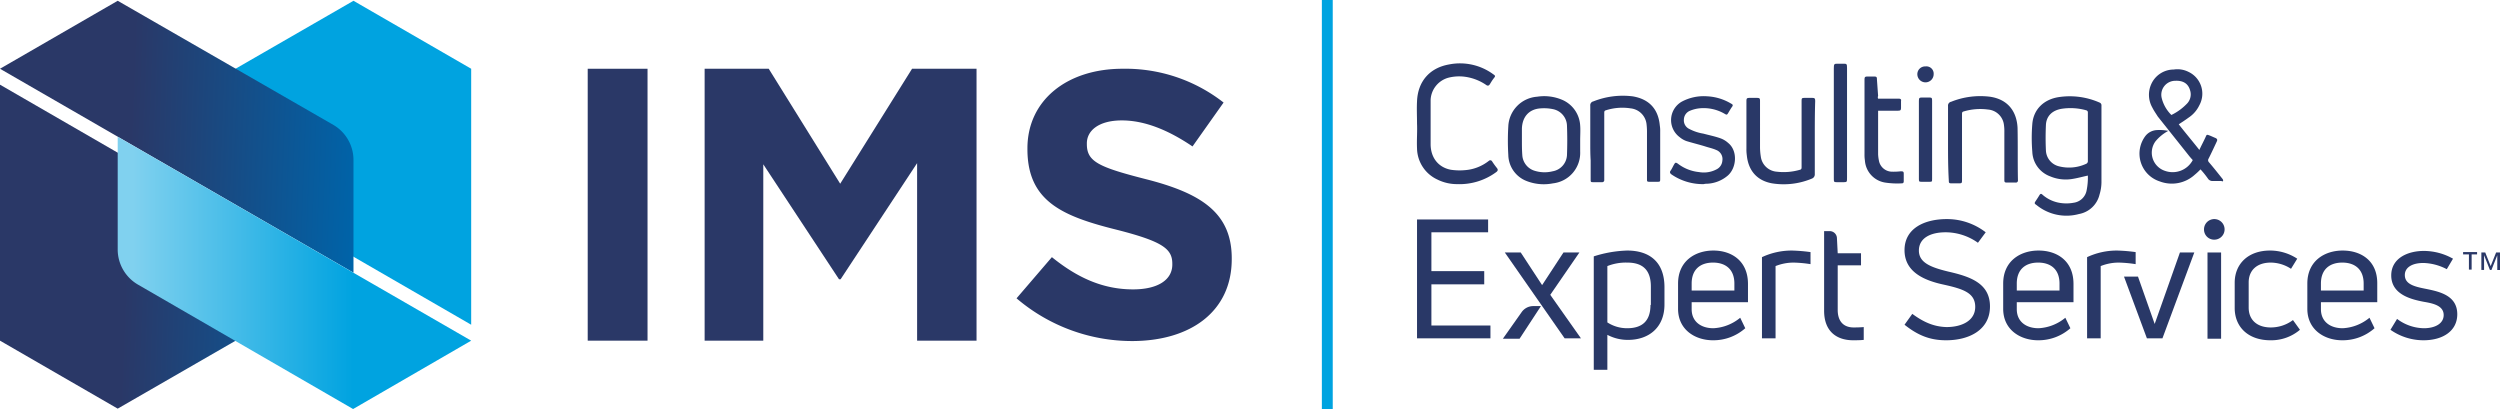
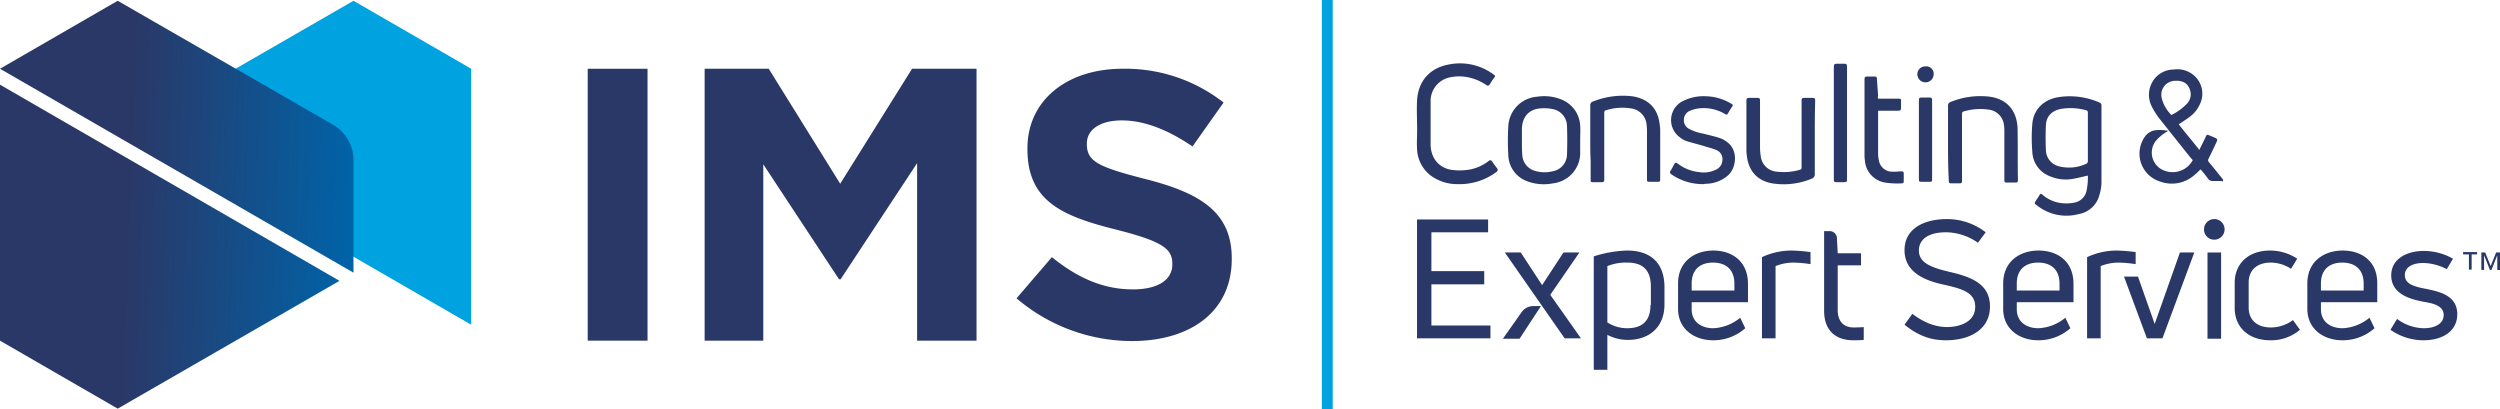
<svg xmlns="http://www.w3.org/2000/svg" xmlns:xlink="http://www.w3.org/1999/xlink" viewBox="0 0 643.6 105.4">
  <defs>
    <style>.cls-1{fill:#00a3e0;}.cls-2{fill:#2a3867;}.cls-3{fill:url(#linear-gradient);}.cls-4{fill:url(#linear-gradient-2);}.cls-5{fill:url(#linear-gradient-3);}.cls-6{fill:#293867;}</style>
    <linearGradient id="linear-gradient" x1="91.41" y1="70.01" x2="33.6" y2="72.25" gradientTransform="matrix(1, 0, 0, -1, 0, 106.4)" gradientUnits="userSpaceOnUse">
      <stop offset="0" stop-color="#0063a8" />
      <stop offset="1" stop-color="#2a3867" />
    </linearGradient>
    <linearGradient id="linear-gradient-2" x1="90.25" y1="39.99" x2="32.44" y2="42.23" xlink:href="#linear-gradient" />
    <linearGradient id="linear-gradient-3" x1="90.95" y1="36.15" x2="34.26" y2="36.15" gradientTransform="matrix(1, 0, 0, -1, 0, 106.4)" gradientUnits="userSpaceOnUse">
      <stop offset="0" stop-color="#00a3e0" />
      <stop offset="1" stop-color="#80d1ef" />
    </linearGradient>
  </defs>
  <g id="Layer_2" data-name="Layer 2">
    <g id="Layer_1-2" data-name="Layer 1">
      <rect class="cls-1" x="340.3" width="2.8" height="105.4" />
      <path class="cls-2" d="M151.3,17.7h15.4v70H151.3Z" />
      <path class="cls-2" d="M181.3,17.7h16.6l18.4,29.6,18.5-29.6h16.6v70H236.1V42L216.4,71.9H216L196.5,42.3V87.7H181.4v-70Z" />
      <path class="cls-2" d="M261.7,76.8l9.1-10.6c6.3,5.1,12.9,8.3,20.9,8.3,6.3,0,10.1-2.4,10.1-6.4v-.2c0-3.8-2.4-5.7-14.1-8.7-14.1-3.5-23.2-7.3-23.2-20.8v-.2c0-12.4,10.2-20.5,24.5-20.5a41,41,0,0,1,26,8.7l-8,11.3c-6.2-4.2-12.3-6.7-18.2-6.7s-9,2.6-9,5.9v.2c0,4.5,3,5.9,15.1,9,14.2,3.6,22.2,8.6,22.2,20.4v.2c0,13.5-10.6,21.1-25.7,21.1A45.89,45.89,0,0,1,261.7,76.8Z" />
      <polygon class="cls-1" points="121.3 83.6 33.9 33.1 91 0.2 121.3 17.7 121.3 83.6" />
      <path class="cls-3" d="M85.9,32.2,30.3.2,0,17.7,91,70.2V41.1A10.46,10.46,0,0,0,85.9,32.2Z" />
      <polygon class="cls-4" points="0 87.7 30.3 105.2 30.3 105.2 87.4 72.3 0 21.8 0 87.7" />
-       <path class="cls-5" d="M121.3,87.7l-91-52.5V64.3a10.46,10.46,0,0,0,5.1,8.9l55.5,32.1Z" />
      <polygon class="cls-6" points="554.7 83.4 554.7 83.4 550.4 71.2 546.8 71.2 552.7 87.1 556.7 87.1 564.9 65 561.2 65 554.7 83.4" />
      <polygon class="cls-6" points="368.5 73.2 382.1 73.2 382.1 69.8 368.5 69.8 368.5 59.8 383.1 59.8 383.1 56.5 364.8 56.5 364.8 87.1 383.7 87.1 383.7 83.8 368.5 83.8 368.5 73.2" />
      <path class="cls-6" d="M418.9,64.5a31,31,0,0,0-8.6,1.5V95.2h3.5v-9a11.23,11.23,0,0,0,5.3,1.3c5.5,0,9.4-3.3,9.4-9.1V73.7C428.4,67.3,424.5,64.5,418.9,64.5Zm6,14c0,4.2-2.2,6-6,6a9.3,9.3,0,0,1-5.1-1.5V68.5a12.93,12.93,0,0,1,5.1-.9c3.8,0,6.1,1.7,6.1,6.2v4.7Z" />
      <path class="cls-6" d="M441.1,64.5c-4.7,0-9.1,2.7-9.1,8.5v6.5c0,5.4,4.4,8.1,9,8.1a12.38,12.38,0,0,0,8.3-3.1L448,81.8a11.73,11.73,0,0,1-6.9,2.7c-3.2,0-5.6-1.7-5.6-4.9V77.8H450V73.1C450,67.1,445.7,64.5,441.1,64.5Zm5.5,10.3H435.5V73c0-3.7,2.3-5.4,5.5-5.4s5.5,1.7,5.5,5.4v1.8Z" />
      <path class="cls-6" d="M524.8,64.5c-4.7,0-9.1,2.7-9.1,8.5v6.5c0,5.4,4.4,8.1,9,8.1a12.38,12.38,0,0,0,8.3-3.1l-1.3-2.7a11.73,11.73,0,0,1-6.9,2.7c-3.2,0-5.6-1.7-5.6-4.9V77.8h14.6V73.1C533.8,67.1,529.5,64.5,524.8,64.5Zm5.5,10.3H519.2V73c0-3.7,2.3-5.4,5.5-5.4s5.5,1.7,5.5,5.4v1.8Z" />
      <path class="cls-6" d="M603.1,64.5c-4.7,0-9.1,2.7-9.1,8.5v6.5c0,5.4,4.4,8.1,9,8.1a12.38,12.38,0,0,0,8.3-3.1L610,81.8a11.73,11.73,0,0,1-6.9,2.7c-3.2,0-5.6-1.7-5.6-4.9V77.8H612V73.1C612.1,67.1,607.8,64.5,603.1,64.5Zm5.5,10.3H597.5V73c0-3.7,2.3-5.4,5.5-5.4s5.5,1.7,5.5,5.4v1.8Z" />
      <path class="cls-6" d="M453.6,66.2V87.1h3.5V68.5a12.54,12.54,0,0,1,4.6-.9,32.7,32.7,0,0,1,4.4.4V64.9a42.31,42.31,0,0,0-4.8-.4A18.08,18.08,0,0,0,453.6,66.2Z" />
      <path class="cls-6" d="M537.3,66.2V87.1h3.5V68.5a12.54,12.54,0,0,1,4.6-.9,32.7,32.7,0,0,1,4.4.4V64.9a42.31,42.31,0,0,0-4.8-.4A18.08,18.08,0,0,0,537.3,66.2Z" />
      <path class="cls-6" d="M477.2,84.3c-2.7,0-4.1-1.7-4.1-4.5V68.3h6V65.2h-6l-.2-3.9a1.86,1.86,0,0,0-1.8-1.8h-1.5V80c0,5.3,3.2,7.6,7.5,7.6.4,0,1.8,0,2.7-.1V84.2C478.8,84.3,477.5,84.3,477.2,84.3Z" />
      <path class="cls-6" d="M501,87.6c-4.2,0-7.3-1.3-10.7-4l2-2.8c3,2.2,5.6,3.3,8.8,3.4,3.9,0,7.4-1.6,7.4-5.2s-3.1-4.6-8-5.7c-5.2-1.1-10.2-3.3-10.2-8.9s5.1-8,10.9-8a16.33,16.33,0,0,1,10,3.4l-2,2.7a14.4,14.4,0,0,0-8.3-2.7c-4.1,0-6.9,1.6-6.9,4.7s3,4.3,7.5,5.4c5.7,1.3,10.8,3,10.8,9S507,87.6,501,87.6Z" />
      <path class="cls-6" d="M570.1,61.7a2.61,2.61,0,0,1-2.7-2.6,2.65,2.65,0,1,1,2.7,2.6Z" />
      <rect class="cls-6" x="568.3" y="65" width="3.5" height="22.2" />
      <path class="cls-6" d="M584.5,87.6c-5.7,0-9.2-3.4-9.2-8.3V72.8c0-4.9,3.5-8.3,9.1-8.3a12.74,12.74,0,0,1,7,2.1l-1.6,2.6a9.65,9.65,0,0,0-5.2-1.6c-3.7,0-5.7,2.1-5.7,5.1v6.5c0,3.1,2.1,5.1,5.7,5.1a9.52,9.52,0,0,0,5.7-1.9l1.8,2.5A11.41,11.41,0,0,1,584.5,87.6Z" />
      <path class="cls-6" d="M623.9,87.6a14.78,14.78,0,0,1-8.5-2.7l1.7-2.8a11.78,11.78,0,0,0,6.9,2.4c2.9,0,5.1-1.2,5.1-3.4,0-2.4-2.7-3-5.1-3.4-3.1-.6-8.4-1.8-8.4-6.8,0-4.4,4.2-6.3,8.4-6.3a15.31,15.31,0,0,1,7.5,2l-1.6,2.7a13.75,13.75,0,0,0-6-1.6c-3,0-4.8,1.2-4.8,3.1,0,2.4,2.5,3,5.6,3.6,3.4.7,7.9,1.7,7.9,6.5C632.6,85.2,628.9,87.6,623.9,87.6Z" />
      <polygon class="cls-6" points="406.6 65 402.5 65 397 73.4 391.5 65 387.4 65 402.8 87.1 407 87.1 399.1 75.9 406.6 65" />
      <path class="cls-6" d="M396.7,78.8h-2a3.66,3.66,0,0,0-3,1.6l-4.8,6.8h4.3Z" />
      <path class="cls-6" d="M537.5,45.2c-1.4.3-2.8.7-4.2.9a10.26,10.26,0,0,1-5.5-.7,7,7,0,0,1-4.6-6.3,43.27,43.27,0,0,1,0-7.2c.3-3.7,2.9-6.3,6.8-6.9a19,19,0,0,1,10.5,1.4.75.75,0,0,1,.5.8V47a11.15,11.15,0,0,1-.5,3.1,6.65,6.65,0,0,1-5.3,5,12.2,12.2,0,0,1-10.9-2.3c-.6-.4-.6-.5-.2-1.1s.6-.9.9-1.4.5-.5.9-.1a9,9,0,0,0,4.9,2.1,10.07,10.07,0,0,0,3-.1,3.93,3.93,0,0,0,3.4-3.3A16.7,16.7,0,0,0,537.5,45.2Zm0-10V29a.55.55,0,0,0-.4-.6,15,15,0,0,0-6.3-.4c-2.5.4-4,1.9-4.1,4.2s-.1,4.4,0,6.5a4.38,4.38,0,0,0,3.3,4.1,10.51,10.51,0,0,0,7-.6.75.75,0,0,0,.5-.8Z" />
      <path class="cls-6" d="M364.8,31.8c0-1.9-.1-3.8,0-5.7.2-5.1,3.2-8.6,8.2-9.5a14.47,14.47,0,0,1,11.4,2.5c.6.4.6.5.2,1s-.7,1-1,1.5-.6.6-1.1.2a12.73,12.73,0,0,0-5.9-2.1,11.37,11.37,0,0,0-3.7.3,6.21,6.21,0,0,0-4.6,5.7V37.1c0,3.5,2,6,5.2,6.6a15.28,15.28,0,0,0,3.7.1,11.26,11.26,0,0,0,6.1-2.4.53.53,0,0,1,.8.1,20.28,20.28,0,0,0,1.3,1.8c.3.4.2.7-.2,1a15.93,15.93,0,0,1-10.1,3.1,11.25,11.25,0,0,1-5.1-1.2,9,9,0,0,1-5.2-8c-.1-2.2.1-4.3,0-6.4Z" />
      <path class="cls-6" d="M406.8,36.1V39a7.89,7.89,0,0,1-7,8.2,12.16,12.16,0,0,1-6.8-.6,7.34,7.34,0,0,1-4.7-6.7,60.9,60.9,0,0,1,0-7.4,8,8,0,0,1,7.4-7.6,11.83,11.83,0,0,1,6.7.9,7.66,7.66,0,0,1,4.4,6.5c.1,1.2,0,2.5,0,3.8Zm-15,0h0c0,1.3,0,2.5.1,3.8a4.48,4.48,0,0,0,3.3,4.1,8.59,8.59,0,0,0,4.5.1,4.45,4.45,0,0,0,3.7-4.1c.1-2.6.1-5.1,0-7.7a4.46,4.46,0,0,0-3.6-4.2,11.26,11.26,0,0,0-3.2-.2c-3,.2-4.7,2.2-4.8,5.2Z" />
      <path class="cls-6" d="M409.4,36.6V27.2a1,1,0,0,1,.8-1.1,20.52,20.52,0,0,1,10.1-1.3c4.2.7,6.6,3.2,7,7.5a8.6,8.6,0,0,1,.1,1.6V46c0,.8,0,.8-.9.8h-1.8c-.7,0-.7-.1-.7-.7V34.3a17,17,0,0,0-.1-2.2,4.59,4.59,0,0,0-4.1-4.2,13.86,13.86,0,0,0-6.4.5c-.4.1-.4.4-.4.7V46.3a.53.53,0,0,1-.6.6h-2.1c-.8,0-.8,0-.8-.8V41.3C409.4,39.8,409.4,38.2,409.4,36.6Z" />
      <path class="cls-6" d="M501.5,36.7V27.3a1,1,0,0,1,.8-1.1,20.12,20.12,0,0,1,10-1.3c4.8.7,6.9,4,7.1,8,.1,4.5,0,9,.1,13.5a.53.53,0,0,1-.6.6h-2.2c-.6,0-.7-.1-.7-.7V34a10.87,10.87,0,0,0-.1-1.8,4.48,4.48,0,0,0-4.1-4,15,15,0,0,0-6.3.5c-.4.1-.4.4-.4.7V46.2c0,1,0,1-1,1h-1.7c-.6,0-.7-.1-.7-.7C501.5,43,501.5,39.8,501.5,36.7Z" />
      <path class="cls-6" d="M467.2,35.5v9.3a1.16,1.16,0,0,1-.8,1.2,18.76,18.76,0,0,1-10.2,1.2c-3.9-.7-6.1-3.3-6.5-7.2a10.87,10.87,0,0,1-.1-1.8V26.1c0-.8.1-.9.9-.9h1.7c.8,0,.9.1.9.8V38.1a16.35,16.35,0,0,0,.2,2.2,4.48,4.48,0,0,0,4.1,3.9,15,15,0,0,0,6-.5c.4-.1.4-.4.4-.7V26.2c0-1,0-1,1.1-1h1.5c.8,0,.9.1.9.9C467.2,29.2,467.2,32.3,467.2,35.5Z" />
      <path class="cls-6" d="M438.6,47.4a14.25,14.25,0,0,1-8.3-2.5c-.4-.3-.5-.6-.2-1s.6-1.1.9-1.6.4-.5.9-.2a10.71,10.71,0,0,0,5.5,2.2,7,7,0,0,0,4.5-.7,2.68,2.68,0,0,0,1.5-2.2,2.51,2.51,0,0,0-1.6-2.8c-.9-.4-1.9-.6-2.8-.9-1.6-.5-3.3-.9-4.9-1.4a5.85,5.85,0,0,1-1.7-1,5.47,5.47,0,0,1,.5-9.1,12,12,0,0,1,6.7-1.4,13.23,13.23,0,0,1,6.1,1.9c.4.2.5.4.2.8s-.7,1.1-1,1.6-.4.5-.9.2a10.72,10.72,0,0,0-6.6-1.4,8.65,8.65,0,0,0-2.3.6,2.51,2.51,0,0,0-1.6,2.3,2.43,2.43,0,0,0,1.4,2.4,11.75,11.75,0,0,0,3.6,1.2c1.5.4,3,.7,4.4,1.2a5.93,5.93,0,0,1,2,1.2c2.5,2,2.2,6.4-.1,8.4a8.81,8.81,0,0,1-5.3,2.1A3.44,3.44,0,0,0,438.6,47.4Z" />
      <path class="cls-6" d="M483.5,25.4h5.3q.75,0,.6.6v1.6c0,.8-.1.9-.9.9h-5V39.7a10,10,0,0,0,.2,1.6,3.46,3.46,0,0,0,3.5,2.9,14.77,14.77,0,0,0,2.1-.1c.7,0,.8.1.8.7v1.8c0,.4-.1.6-.5.6a20.67,20.67,0,0,1-4.3-.2,6.18,6.18,0,0,1-5.2-5.7,9.7,9.7,0,0,1-.1-1.7v-19c0-.8.1-.9.9-.9h1.5c.7,0,.8.1.8.8l.3,4.2A.85.85,0,0,0,483.5,25.4Z" />
      <path class="cls-6" d="M494,36V26c0-.8.1-.9.9-.9h1.7c.7,0,.8.1.8.8V46c0,.8,0,.8-.8.8h-1.9c-.7,0-.7-.1-.7-.8Z" />
      <path class="cls-6" d="M472.1,31.6v-14c0-1.1.1-1.2.9-1.2h1.7c.7,0,.8.1.8,1.1V45.7c0,1.1,0,1.2-.8,1.2h-1.9c-.7,0-.7-.1-.7-1.1Z" />
      <path class="cls-6" d="M497.8,19.1a2.1,2.1,0,0,1-4.2,0,2,2,0,0,1,2.1-2A1.87,1.87,0,0,1,497.8,19.1Z" />
      <path class="cls-6" d="M572.2,46.1c-1.2-1.5-2.3-2.9-3.5-4.3a.76.76,0,0,1-.1-1c.7-1.4,1.4-2.9,2.1-4.4.2-.4.1-.7-.4-.9s-.9-.4-1.4-.6c-.8-.3-.8-.3-1.1.4-.5,1.1-1.1,2.2-1.6,3.3-1.8-2.3-3.6-4.4-5.3-6.6.9-.6,1.7-1.1,2.5-1.7a7.86,7.86,0,0,0,2.8-3.2,6.2,6.2,0,0,0-2.8-8.6,6.27,6.27,0,0,0-3.8-.6,6.35,6.35,0,0,0-5.8,3.8,6.68,6.68,0,0,0,.3,6c.4.8.9,1.5,1.4,2.3l7.8,9.8a17.41,17.41,0,0,0,1.2,1.4l-.1.2a5.87,5.87,0,0,1-7,2.6,4.93,4.93,0,0,1-2.5-7.6,10.87,10.87,0,0,1,3.3-2.7,10.9,10.9,0,0,0-3.1-.2,4,4,0,0,0-2.7,1.4A7.51,7.51,0,0,0,556,46.7a8.75,8.75,0,0,0,9-1.7,16.61,16.61,0,0,0,1.4-1.3h0l.1-.1a24.33,24.33,0,0,1,2,2.5,1.39,1.39,0,0,0,1,.5h2.4C572.4,46.9,572.4,46.4,572.2,46.1ZM556.5,25.2a3.59,3.59,0,0,1,3.5-4.4c2-.1,3.3.7,3.8,2.4a3.43,3.43,0,0,1-.9,3.6,13.87,13.87,0,0,1-3.9,2.8A9.23,9.23,0,0,1,556.5,25.2Z" />
      <path class="cls-2" d="M637.8,65.5h-1.5v3.9h-.7V65.5h-1.5v-.6h3.6v.6Zm5.8,4h-.7V65.7h0l-1.5,3.8H641l-1.5-3.8h0v3.8h-.7V65h1l1.4,3.5,1.4-3.5h1v4.5Z" />
    </g>
  </g>
</svg>